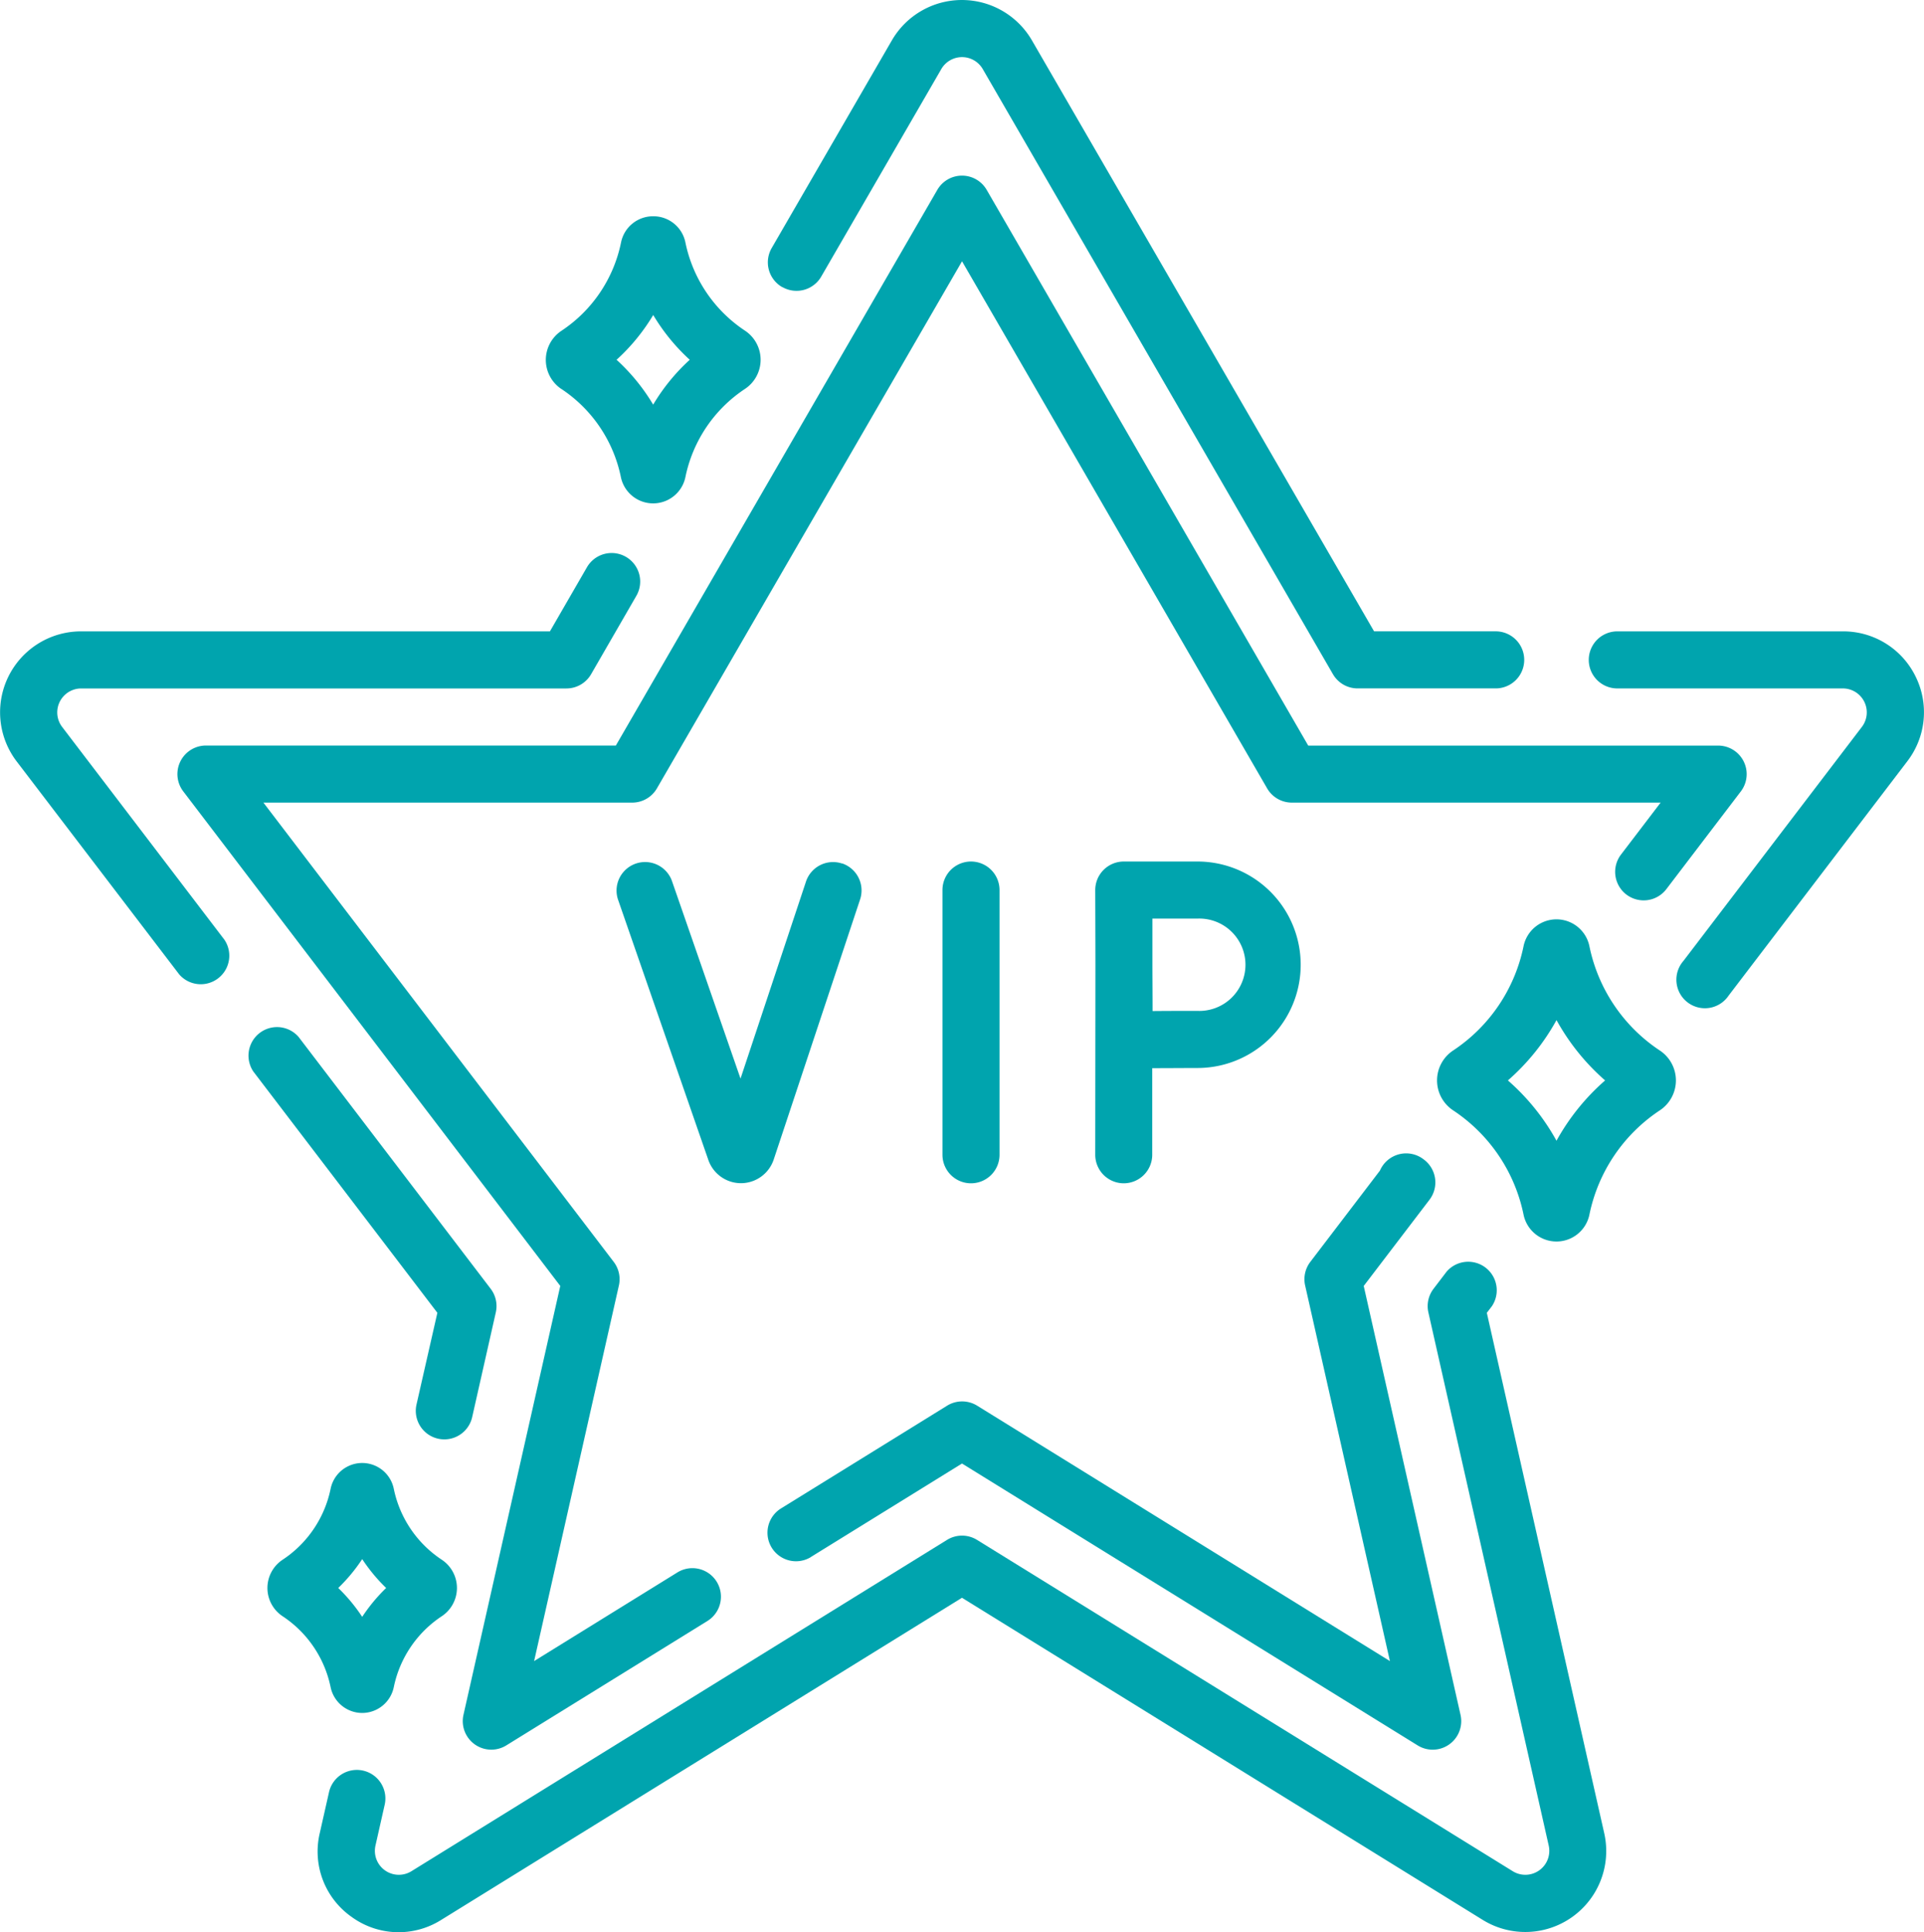
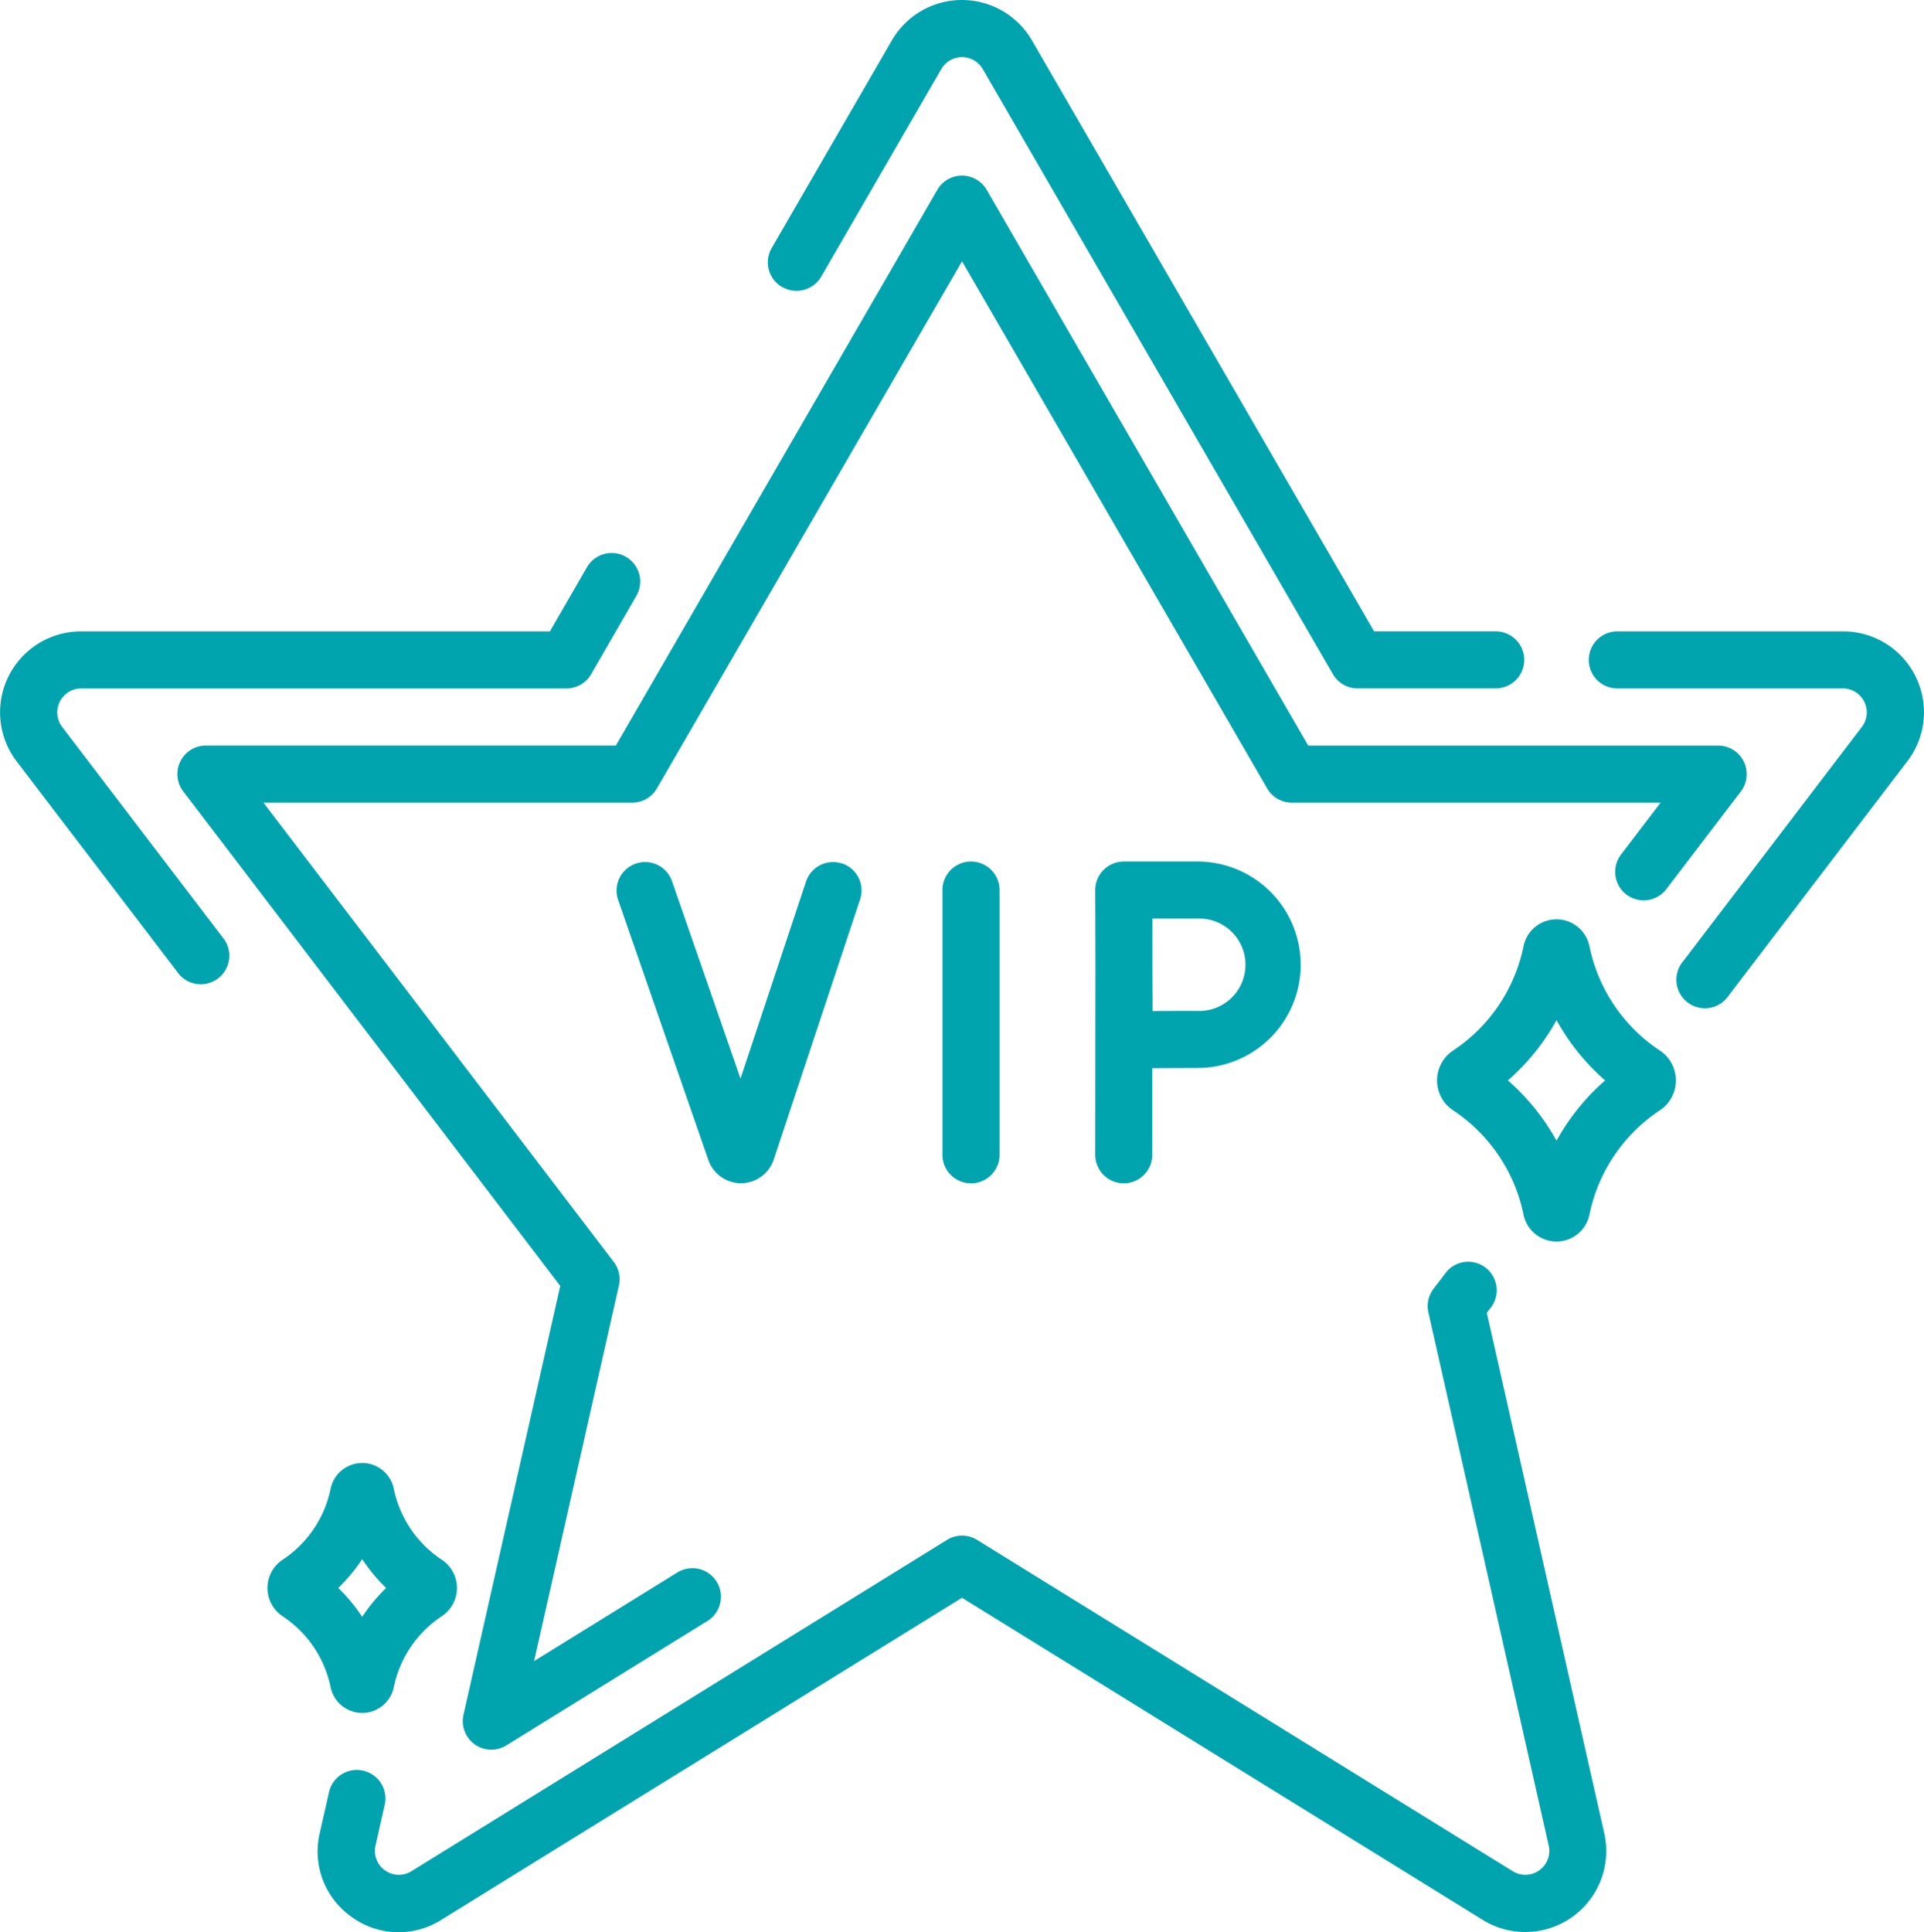
<svg xmlns="http://www.w3.org/2000/svg" width="72.286" height="72.583" viewBox="0 0 72.286 72.583">
  <defs>
    <style>.a{fill:#00a4ae;}</style>
  </defs>
  <g transform="translate(-1.039)">
    <path class="a" d="M128.453,333.176l.19-.248a1.072,1.072,0,0,0-1.7-1.3l-.493.646a1.073,1.073,0,0,0-.193.886l4.523,20.036a.9.9,0,0,1-1.346.96L109.3,341.706a1.072,1.072,0,0,0-1.128,0L88.043,354.156a.9.9,0,0,1-1.346-.96l.348-1.541a1.072,1.072,0,1,0-2.092-.472l-.348,1.541a3,3,0,0,0,1.2,3.146,3,3,0,0,0,3.365.11l19.564-12.1,19.564,12.1a3.041,3.041,0,0,0,4.566-3.256Z" transform="translate(-71.553 -283.86)" />
-     <path class="a" d="M72.406,283.778a1.072,1.072,0,1,0,2.092.472l.888-3.935a1.072,1.072,0,0,0-.193-.886l-7.216-9.46a1.072,1.072,0,0,0-1.7,1.3l6.913,9.062Z" transform="translate(-55.719 -231.016)" />
    <path class="a" d="M3.37,151.847a.9.9,0,0,1,.713-1.44H22.319a1.072,1.072,0,0,0,.928-.535l1.7-2.944a1.072,1.072,0,1,0-1.856-1.074L21.7,148.262H4.083a3.041,3.041,0,0,0-2.418,4.885l6.106,8a1.072,1.072,0,0,0,1.7-1.3Z" transform="translate(0 -124.545)" />
    <path class="a" d="M203.418,10.781a1.072,1.072,0,0,0,1.465-.391l4.514-7.8a.9.9,0,0,1,1.552,0l13.159,22.735a1.072,1.072,0,0,0,.928.535h5.187a1.072,1.072,0,1,0,0-2.144h-4.569L212.8,1.518a3.041,3.041,0,0,0-5.264,0l-4.514,7.8a1.072,1.072,0,0,0,.391,1.465Z" transform="translate(-172.99 0)" />
    <path class="a" d="M430.885,167.609a3.023,3.023,0,0,0-2.725-1.692h-8.48a1.072,1.072,0,1,0,0,2.144h8.48a.9.9,0,0,1,.713,1.44l-6.712,8.8a1.072,1.072,0,1,0,1.7,1.3l6.712-8.8A3.023,3.023,0,0,0,430.885,167.609Z" transform="translate(-357.878 -142.2)" />
-     <path class="a" d="M204.354,318.252l5.677-3.511,17.12,10.589a1.072,1.072,0,0,0,1.61-1.148l-3.637-16.111,2.471-3.239a1.072,1.072,0,0,0-.222-1.518c-.021-.016-.042-.031-.064-.046a1.073,1.073,0,0,0-1.576.47l-2.617,3.43a1.073,1.073,0,0,0-.193.886l3.185,14.108L210.6,312.568a1.073,1.073,0,0,0-1.128,0l-6.241,3.86a1.072,1.072,0,1,0,1.128,1.824Z" transform="translate(-172.849 -259.764)" />
    <path class="a" d="M102.066,73.17a1.072,1.072,0,0,0,1.5-.2l2.8-3.673a1.072,1.072,0,0,0-.853-1.722h-15.4L78.033,46.7a1.072,1.072,0,0,0-1.856,0L64.1,67.573h-15.4a1.072,1.072,0,0,0-.853,1.722L62.012,87.873l-3.637,16.111a1.072,1.072,0,0,0,1.61,1.148l7.555-4.673a1.072,1.072,0,1,0-1.128-1.824l-5.383,3.33,3.185-14.108a1.072,1.072,0,0,0-.193-.886L50.859,69.717H64.715a1.072,1.072,0,0,0,.928-.535l11.463-19.8,11.463,19.8a1.072,1.072,0,0,0,.928.535h13.856l-1.488,1.95A1.072,1.072,0,0,0,102.066,73.17Z" transform="translate(-39.923 -39.567)" />
    <path class="a" d="M249.814,238.5a1.072,1.072,0,0,0,1.072-1.072v-9.943a1.072,1.072,0,1,0-2.144,0v9.943A1.072,1.072,0,0,0,249.814,238.5Z" transform="translate(-212.294 -194.05)" />
    <path class="a" d="M171.506,226.487a1.072,1.072,0,0,0-1.355.679l-2.459,7.4-2.58-7.434a1.072,1.072,0,0,0-2.026.7l3.4,9.8a1.3,1.3,0,0,0,1.222.863h.009a1.3,1.3,0,0,0,1.221-.886l3.246-9.772a1.072,1.072,0,0,0-.679-1.356Z" transform="translate(-138.831 -194.049)" />
    <path class="a" d="M289.945,238.5a1.072,1.072,0,0,0,1.072-1.072v-3.253c.6,0,1.3-.006,1.7-.006a3.878,3.878,0,1,0,0-7.756h-2.769a1.072,1.072,0,0,0-1.072,1.076s.007,2.162.007,2.8c0,.684-.007,7.137-.007,7.137A1.072,1.072,0,0,0,289.945,238.5Zm2.768-9.943a1.735,1.735,0,1,1,0,3.467c-.389,0-1.087,0-1.683.006,0-.615-.006-1.341-.006-1.74,0-.337,0-1.091,0-1.734Z" transform="translate(-246.688 -194.05)" />
    <path class="a" d="M387.108,246.523a6.183,6.183,0,0,1-2.642-3.912,1.263,1.263,0,0,0-2.476,0,6.184,6.184,0,0,1-2.642,3.912,1.348,1.348,0,0,0,0,2.252,6.183,6.183,0,0,1,2.642,3.912,1.263,1.263,0,0,0,2.476,0,6.183,6.183,0,0,1,2.642-3.912,1.348,1.348,0,0,0,0-2.252Zm-3.015,5.739v0Zm-.864-2.347a8.375,8.375,0,0,0-1.826-2.266,8.375,8.375,0,0,0,1.826-2.266,8.377,8.377,0,0,0,1.826,2.266A8.38,8.38,0,0,0,383.228,249.915Z" transform="translate(-323.711 -207.063)" />
-     <path class="a" d="M145.048,63.287a5.23,5.23,0,0,1,2.234,3.308,1.238,1.238,0,0,0,2.426,0,5.23,5.23,0,0,1,2.234-3.308,1.312,1.312,0,0,0,0-2.192,5.23,5.23,0,0,1-2.234-3.308A1.226,1.226,0,0,0,148.5,56.8h0a1.226,1.226,0,0,0-1.213.992,5.23,5.23,0,0,1-2.234,3.308,1.313,1.313,0,0,0,0,2.192Zm4.336,2.883,0-.012S149.383,66.167,149.384,66.171Zm-.888-5.664a7.419,7.419,0,0,0,1.374,1.685,7.414,7.414,0,0,0-1.374,1.685,7.417,7.417,0,0,0-1.375-1.685A7.417,7.417,0,0,0,148.5,60.506Z" transform="translate(-122.917 -48.676)" />
    <path class="a" d="M74.909,393.846a1.215,1.215,0,0,0,1.187-.971,4.207,4.207,0,0,1,1.8-2.661,1.273,1.273,0,0,0,0-2.126,4.207,4.207,0,0,1-1.8-2.661,1.211,1.211,0,0,0-2.374,0,4.206,4.206,0,0,1-1.8,2.661,1.273,1.273,0,0,0,0,2.127,4.207,4.207,0,0,1,1.8,2.661A1.215,1.215,0,0,0,74.909,393.846Zm0-5.78a6.389,6.389,0,0,0,.9,1.085,6.393,6.393,0,0,0-.9,1.085,6.387,6.387,0,0,0-.9-1.085A6.388,6.388,0,0,0,74.909,388.067Z" transform="translate(-60.262 -329.499)" />
  </g>
</svg>